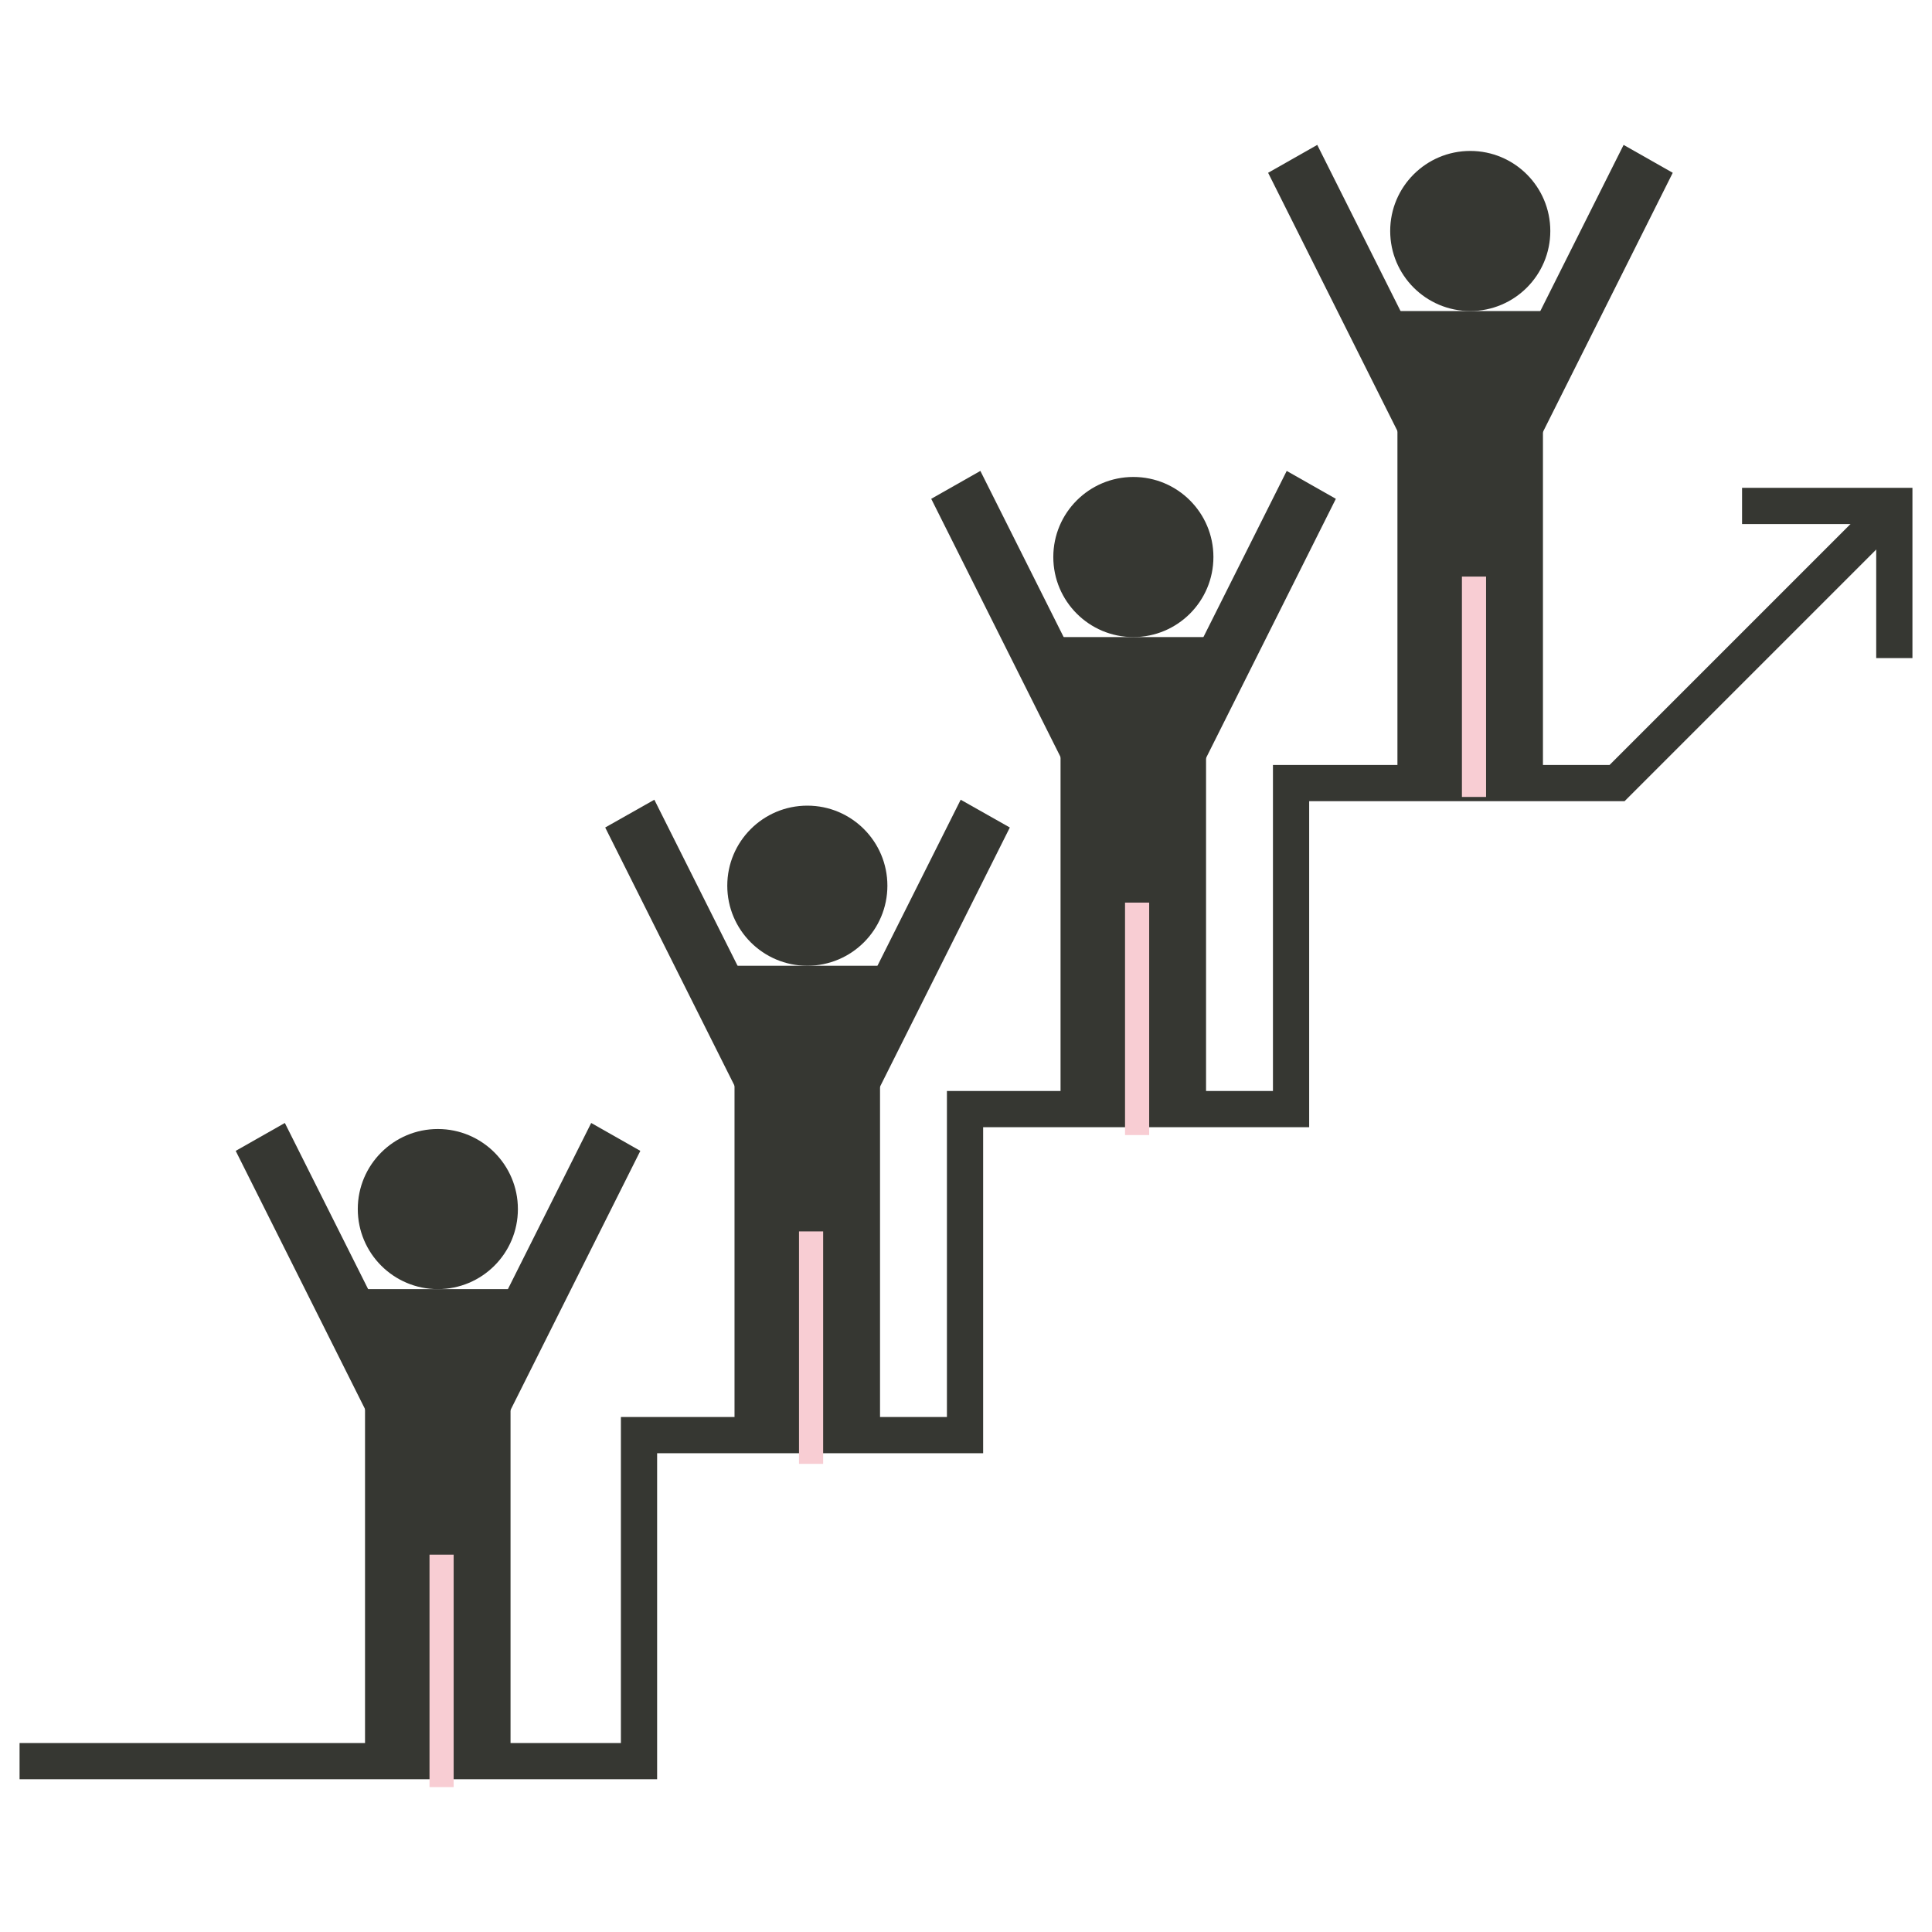
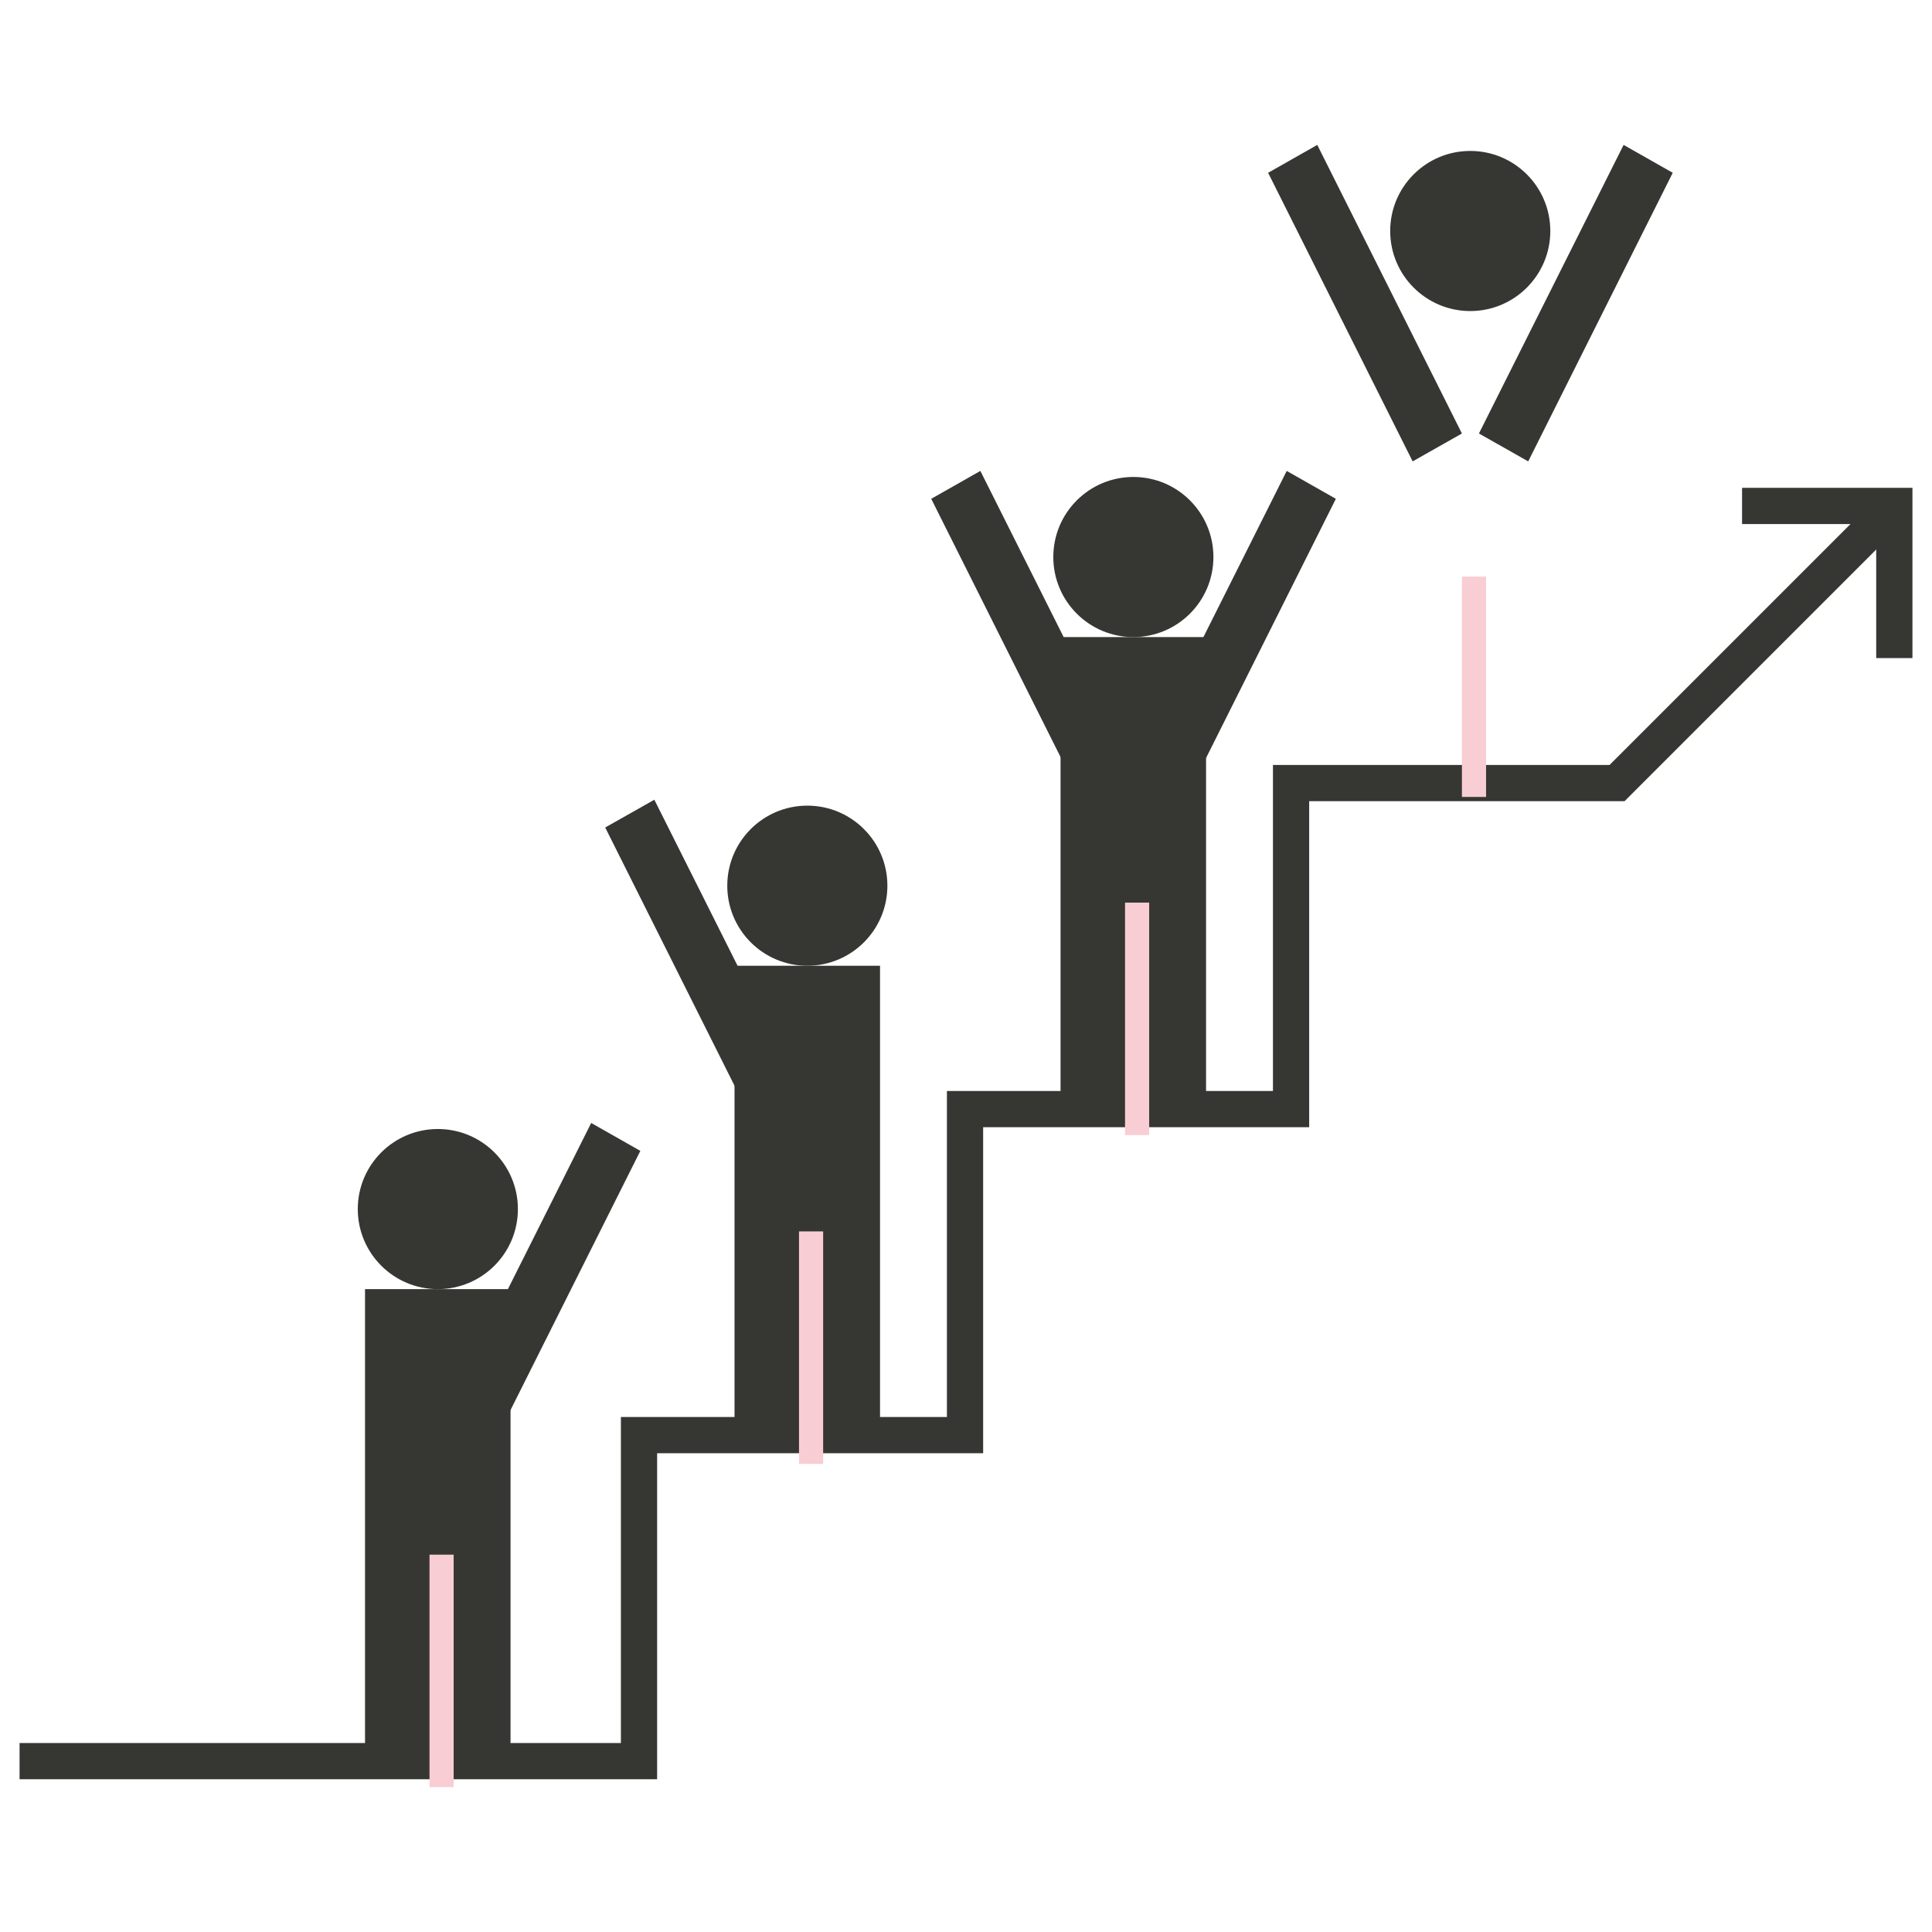
<svg xmlns="http://www.w3.org/2000/svg" height="160" viewBox="0 0 160 160" width="160">
  <path d="m1.62 145.85h51.3v-27h27v-27h27v-27h27l21.6-21.6" fill="none" stroke="#363732" stroke-miterlimit="10" stroke-width="3" />
  <path d="m144.27 41.9h12.61v12.6" fill="none" stroke="#363732" stroke-miterlimit="10" stroke-width="3" />
  <g fill="#363732">
    <circle cx="36.26" cy="100.13" r="6.63" />
    <path d="m30.23 106.75h12.05v40.16h-12.05z" transform="matrix(-1 0 -0 -1 72.51 253.67)" />
-     <path d="m31.49 119.21-11.97-23.9 4.07-2.31 11.98 23.9z" />
    <path d="m41.06 119.21 11.97-23.9-4.07-2.31-11.98 23.9z" />
  </g>
  <path d="m36.57 148v-19.25" fill="none" stroke="#f8cdd3" stroke-miterlimit="10" stroke-width="2" />
  <circle cx="66.86" cy="73.35" fill="#363732" r="6.63" />
  <path d="m60.83 79.98h12.05v40.16h-12.05z" fill="#363732" transform="matrix(-1 0 -0 -1 133.71 200.12)" />
  <path d="m62.09 92.43-11.97-23.9 4.07-2.3 11.98 23.9z" fill="#363732" />
-   <path d="m71.66 92.43 11.97-23.9-4.07-2.3-11.98 23.9z" fill="#363732" />
  <path d="m67.17 121.23v-19.25" fill="none" stroke="#f8cdd3" stroke-miterlimit="10" stroke-width="2" />
  <circle cx="93.86" cy="46.13" fill="#363732" r="6.63" />
  <path d="m87.83 52.75h12.05v40.16h-12.05z" fill="#363732" transform="matrix(-1 0 -0 -1 187.71 145.67)" />
  <path d="m89.09 65.21-11.97-23.9 4.07-2.31 11.98 23.9z" fill="#363732" />
  <path d="m98.66 65.21 11.97-23.9-4.07-2.31-11.98 23.9z" fill="#363732" />
  <path d="m94.17 94v-19.25" fill="none" stroke="#f8cdd3" stroke-miterlimit="10" stroke-width="2" />
  <circle cx="121.76" cy="19.13" fill="#363732" r="6.63" />
-   <path d="m115.73 25.75h12.05v40.16h-12.05z" fill="#363732" transform="matrix(-1 0 -0 -1 243.51 91.67)" />
  <path d="m116.99 38.21-11.97-23.9 4.07-2.31 11.98 23.9z" fill="#363732" />
  <path d="m126.56 38.21 11.97-23.9-4.07-2.31-11.98 23.9z" fill="#363732" />
  <path d="m122.07 66v-18.25" fill="none" stroke="#f8cdd3" stroke-miterlimit="10" stroke-width="2" />
</svg>